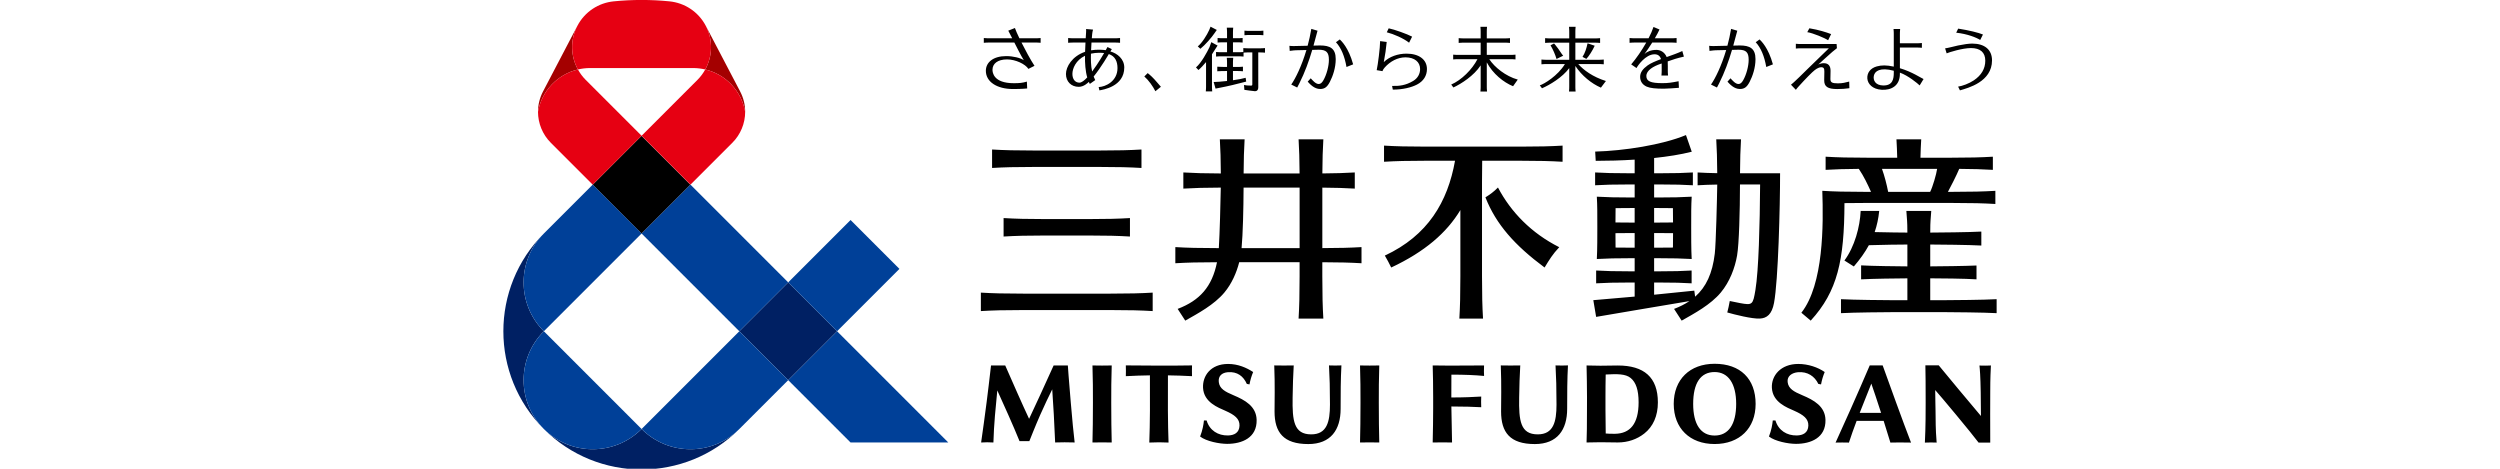
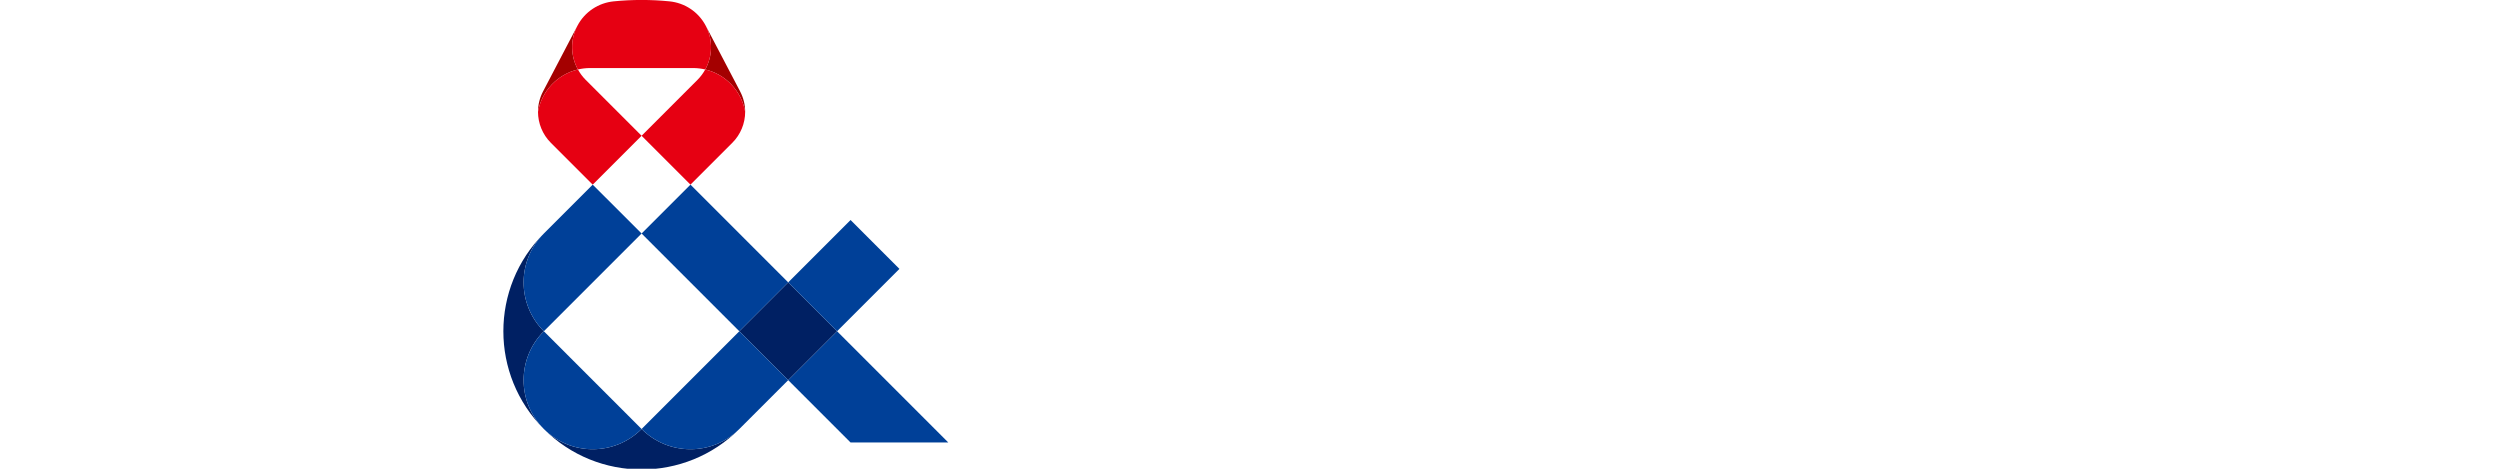
<svg xmlns="http://www.w3.org/2000/svg" version="1.1" id="レイヤー_1" x="0px" y="0px" width="800px" height="150px" viewBox="0 0 800 150" enable-background="new 0 0 800 150" xml:space="preserve">
  <g>
-     <path d="M317.465,53.747v-5.908c3.843,0.227,7.508,0.326,13.56,0.326c2.506,0,18.18,0,20.686,0c6.052,0,9.717-0.099,13.56-0.326   v5.908c-3.843-0.227-7.508-0.326-13.56-0.326c-2.506,0-18.18,0-20.686,0C324.973,53.421,321.308,53.52,317.465,53.747z    M327.437,99.219c2.506,0,25.354,0,27.86,0c6.052,0,9.717,0.099,13.56,0.326v-5.908c-3.843,0.227-7.508,0.326-13.56,0.326   c-2.506,0-25.354,0-27.86,0c-6.052,0-9.717-0.099-13.56-0.326v5.908C317.72,99.318,321.386,99.219,327.437,99.219z M334.709,75.363   c2.506,0,10.81,0,13.316,0c6.052,0,9.717,0.099,13.56,0.326v-5.908c-3.843,0.227-7.508,0.326-13.56,0.326   c-2.506,0-10.81,0-13.316,0c-6.052,0-9.717-0.099-13.56-0.326v5.908C324.992,75.462,328.658,75.363,334.709,75.363z M435.683,84.24   v-5.169c-3.616,0.214-7.1,0.313-12.536,0.324c0-6.766,0-15.436,0-19.355c4.248,0.031,7.269,0.13,10.384,0.314v-5.169   c-3.113,0.184-6.133,0.283-10.376,0.314c0.027-4.531,0.126-7.665,0.318-10.908h-7.924c0.192,3.246,0.292,6.382,0.318,10.92   c-4.794,0-12.547,0-17.909,0c0.027-4.538,0.126-7.674,0.318-10.92h-7.924c0.192,3.245,0.291,6.38,0.318,10.916   c-5.132-0.017-8.502-0.116-11.998-0.323v5.169c3.493-0.207,6.859-0.307,11.983-0.323c-0.076,4.491-0.336,14.731-0.629,19.366   c-0.145,0-0.268,0-0.355,0c-6.052,0-9.717-0.099-13.56-0.326v5.169c3.792-0.224,7.421-0.323,13.33-0.326   c-1.557,7.838-5.531,12.253-12.589,14.934l2.433,3.755c4.094-2.332,9.231-5.055,12.53-9.006c2.334-2.796,3.878-6.32,4.734-9.684   c5.741,0,13.763,0,19.325,0c0,2.27,0,3.924,0,4.476c0,6.052-0.099,9.717-0.326,13.56h7.924c-0.227-3.843-0.327-7.508-0.327-13.56   c0-0.552,0-2.205,0-4.474C428.583,83.927,432.068,84.026,435.683,84.24z M397.306,79.398c0.418-4.569,0.611-12.492,0.64-19.369   c5.366,0,13.133,0,17.93,0c0,3.913,0,12.596,0,19.369C410.552,79.398,402.98,79.398,397.306,79.398z M498.959,79.104   c-2.163,2.303-3.132,3.945-4.692,6.5c-9.548-7.1-15.513-13.789-18.931-22.45c1.613-1.021,2.662-1.78,4.015-3.152   C483.483,67.857,490.039,74.614,498.959,79.104z M500.025,46.596v5.169c-3.843-0.227-7.508-0.326-13.56-0.326   c-1.079,0-6.333,0-12.164,0c-0.04,1.932-0.059,4.096-0.059,6.714c0,2.506,0,27.731,0,30.237c0,6.052,0.099,9.717,0.326,13.56   h-7.576c0.227-3.843,0.326-7.508,0.326-13.56c0-1.627,0-12.826,0-21.17c-4.38,7.262-11.33,13.308-22.132,18.385   c-0.676-1.415-1.263-2.472-2.04-3.817c13.776-6.423,20.115-17.162,22.464-30.35c-4.545,0-8.272,0-9.161,0   c-6.052,0-9.717,0.099-13.56,0.326v-5.169c3.843,0.227,7.508,0.326,13.56,0.326c2.506,0,27.51,0,30.016,0   C492.517,46.922,496.182,46.823,500.025,46.596z M556.805,55.445c0.027-4.501,0.127-7.623,0.318-10.853h-7.924   c0.191,3.222,0.29,6.338,0.318,10.822c-2.4-0.038-4.298-0.111-6.283-0.229v4.102c1.985-0.117,3.883-0.191,6.284-0.229   c-0.056,4.324-0.415,18.949-0.787,22.096c-0.748,6.319-2.766,10.686-6.291,13.788l-0.263-1.938   c-5.15,0.521-9.105,0.929-12.857,1.302v-3.901c0.639,0,1.198,0,1.606,0c4.803,0,7.342,0.079,10.392,0.259v-4.102   c-3.05,0.18-5.59,0.259-10.392,0.259c-0.409,0-0.967,0-1.606,0v-4.199c0.392,0,0.76,0,1.062,0c4.802,0,7.907,0.079,10.957,0.259   l0.001,0.001c0,0,0,0,0-0.001l0,0l0,0c-0.171-2.887-0.158-8.089-0.158-9.971c0-4.546-0.012-7.085,0.158-9.971   c-3.05,0.18-6.156,0.259-10.958,0.259c-0.303,0-0.67,0-1.062,0v-4.17c0.826,0,1.534,0,2.005,0c4.803,0,7.342,0.079,10.392,0.259   v-4.102c-3.05,0.18-5.59,0.259-10.392,0.259c-0.471,0-1.178,0-2.005,0v-4.881c4.327-0.454,8.493-1.101,12.043-2.01l-1.855-5.331   c-7.592,3.153-19.884,5.04-29.051,5.288l0.172,2.961c3.815,0,8.115-0.113,12.462-0.389v4.361c-0.777,0-1.444,0-1.892,0   c-4.803,0-7.711-0.079-10.761-0.259v4.102c3.05-0.18,5.959-0.259,10.761-0.259c0.449,0,1.116,0,1.892,0v4.17   c-0.351,0-0.678,0-0.953,0c-4.803,0-8.104-0.079-11.154-0.259c0.171,2.887,0.158,5.425,0.158,9.971   c0,1.882,0.013,7.084-0.158,9.971l0,0l0,0c0,0,0,0,0,0.001l0.001-0.001c3.049-0.18,6.351-0.259,11.153-0.259   c0.276,0,0.602,0,0.953,0v4.199c-0.621,0-1.164,0-1.564,0c-4.803,0-7.711-0.079-10.761-0.259v4.102   c3.05-0.18,5.959-0.259,10.761-0.259c0.4,0,0.942,0,1.564,0v4.502c-3.768,0.351-7.861,0.708-13.23,1.144l0.903,5.351   c12.092-2.1,18.277-3.072,29.851-5.05c-1.438,0.969-3.067,1.794-4.915,2.496l2.433,3.755c4.094-2.332,9.232-5.055,12.53-9.006   c2.838-3.399,4.524-7.877,5.203-11.831c0.645-3.757,0.912-14.253,0.929-22.737c1.852,0,4.241,0,6.442,0   c-0.083,12.826-0.468,27.531-1.499,33.744c-0.793,4.782-0.962,4.942-4.906,4.22c-1.227-0.225-2.448-0.479-3.306-0.67   c-0.276,1.486-0.476,2.465-0.799,3.664c2.415,0.696,7.919,2.083,10.438,1.955c2.215-0.112,3.836-1.343,4.523-4.992   c1.353-7.179,1.94-30.784,1.94-41.505C568.122,55.445,561.026,55.445,556.805,55.445z M529.319,79.257v-4.682   c0.392,0,0.76,0,1.062,0c1.878,0,3.517,0.014,4.995,0.039c-0.003,1.889-0.014,3.575-0.033,4.605   c-1.468,0.025-3.101,0.038-4.961,0.038C530.079,79.257,529.711,79.257,529.319,79.257z M530.381,66.566   c1.853,0,3.489,0.013,4.953,0.038c0.019,1.232,0.032,2.863,0.038,4.585c-1.477,0.025-3.114,0.039-4.991,0.039   c-0.303,0-0.67,0-1.062,0v-4.662C529.711,66.566,530.079,66.566,530.381,66.566z M523.089,66.566v4.662c-0.351,0-0.678,0-0.954,0   c-1.918,0-3.636-0.014-5.186-0.041c0.006-1.721,0.019-3.351,0.038-4.582c1.54-0.026,3.264-0.039,5.149-0.039   C522.411,66.566,522.738,66.566,523.089,66.566z M522.136,79.257c-1.878,0-3.62-0.013-5.157-0.039   c-0.019-1.03-0.03-2.715-0.033-4.603c1.552-0.027,3.27-0.041,5.19-0.041c0.276,0,0.602,0,0.954,0v4.682   C522.738,79.257,522.411,79.257,522.136,79.257z M638.923,95.739v4.472c-3.843-0.227-14.588-0.326-16.662-0.326   c-0.859,0-15.625,0-16.483,0c-2.073,0-12.818,0.099-16.662,0.326v-4.472c3.843,0.227,14.588,0.326,16.662,0.326   c0.291,0,2.181,0,4.584,0c0-1.48,0-4.103,0-6.996c-2.96,0.015-11.285,0.116-14.808,0.324v-4.472   c3.524,0.208,11.848,0.309,14.808,0.324c0-2.64,0-5.178,0-6.995c-1.961,0.005-8.104,0.072-12.324,0.218   c-1.233,2.265-2.808,4.481-4.81,6.809l-3.01-1.91c3.302-4.479,4.954-10.767,5.199-15.871h5.932   c-0.25,2.452-0.731,4.668-1.453,6.772c3.994,0.107,8.772,0.158,10.462,0.162c-0.017-4.338-0.117-3.444-0.324-6.934h7.967   c-0.206,3.49-0.307,2.597-0.324,6.934c2.488-0.006,12.619-0.105,16.349-0.326v4.471c-3.732-0.221-13.869-0.32-16.352-0.326   c0,1.816,0,4.355,0,6.995c2.96-0.015,11.284-0.112,14.808-0.281v4.428c-3.524-0.248-11.848-0.316-14.808-0.325   c0,2.893,0,5.516,0,6.996c2.403,0,4.293,0,4.584,0C624.334,96.065,635.079,95.966,638.923,95.739z M596.435,64.948   c2.505,0,26.016,0,28.522,0c6.052,0,9.717,0.099,13.56,0.326v-4.211c-3.843,0.227-7.508,0.326-13.56,0.326   c-0.285,0-0.853,0-1.619,0c0.668-1.186,2.872-5.532,3.613-7.352c4.452,0.028,7.556,0.127,10.765,0.317v-4.211   c-3.843,0.227-7.508,0.326-13.56,0.326c-0.999,0-5.003,0-9.612,0c0.053-2.116,0.133-3.984,0.245-5.878h-7.924   c0.112,1.895,0.191,3.762,0.245,5.878c-4.498,0-8.371,0-9.352,0c-6.052,0-9.717-0.099-13.56-0.326v4.211   c3.174-0.188,6.248-0.287,10.623-0.316c1.599,2.36,2.84,4.968,3.899,7.351c-1.112,0-1.923,0-2.284,0   c-6.052,0-9.455-0.099-13.298-0.326c0.371,10.84,0.452,29.905-6.698,39.017l2.988,2.522c8.601-9.39,10.739-19.319,10.803-37.606   C592.034,64.964,594.044,64.948,596.435,64.948z M602.229,54.029c4.975,0,12.756,0,17.655,0c-0.256,1.764-1.417,5.78-2.234,7.362   c-4.129,0-9.241,0-13.441,0C603.766,59.089,603.044,56.268,602.229,54.029z M602.45,116.919h-4.13   c-3.692,8.674-8.854,20.202-10.935,24.708c1.191-0.048,3.001-0.027,4.274,0c0.667-2.079,1.522-4.456,2.468-6.959h8.64   c0.821,2.575,1.596,5.06,2.158,6.959c2.067-0.025,3.509-0.083,6.605,0C609.36,136.093,603.686,120.394,602.45,116.919z    M595.102,132.121c1.211-3.123,2.505-6.337,3.723-9.365c0.678,1.915,1.893,5.559,3.123,9.365H595.102z M548.678,142.087   c7.97,0,13.12-5.04,13.12-12.839c0-8.04-4.905-12.839-13.12-12.839c-7.949,0-13.085,5.04-13.085,12.839   S540.729,142.087,548.678,142.087z M548.678,119.054c4.383,0,6.897,3.716,6.897,10.194c0,6.529-2.449,10.125-6.897,10.125   c-4.425,0-6.862-3.596-6.862-10.125C541.816,122.579,544.189,119.054,548.678,119.054z M517.693,116.959   c-0.825,0-4.398,0.07-5.548,0.07c-1.247,0-4.447-0.079-4.447-0.079c0.073,3.114,0.145,6.955,0.145,10.219l-0.013,4.207   c0.028,4.753-0.061,7.585-0.132,10.219l0.354-0.009c1.322-0.035,3.152-0.07,4.093-0.07c0.909,0,2.734,0.034,2.734,0.034   c0.992,0.018,2.017,0.036,2.814,0.036c3.215,0,6.117-1.008,8.457-2.837c2.861-2.237,4.373-5.683,4.373-9.967   C530.523,120.716,526.084,116.959,517.693,116.959z M516.823,138.812c-1.243,0.021-2.215-0.027-2.987-0.093l-0.004,0.002   c-0.053-2.055-0.08-5.562-0.08-7.52v-4.101c0-1.982,0.018-5.287,0.07-7.257c3.634-0.197,6.352-0.244,8.006,1.126   c1.666,1.379,2.525,3.804,2.525,7.772C524.354,135.678,521.603,138.73,516.823,138.812z M473.992,130.313   c-2.521-0.133-5.383-0.237-9.555-0.238c0.039,3.574,0.19,10.067,0.219,11.523c-2.839-0.051-3.531-0.05-6.197,0.003   c0.087-3.491,0.153-8.138,0.153-10.927v-3.506c0.005-3.252-0.062-7.661-0.153-10.226c0,0,4.314,0.055,5.388,0.056   c2.351,0,6.322-0.016,11.052-0.051c-0.072,1.517-0.035,2.43,0.006,3.359c-2.882-0.28-6.242-0.42-10.458-0.42   c-0.035,1.457-0.026,4.765-0.021,7.307c4.178-0.001,6.931-0.142,9.565-0.295C473.946,127.952,473.935,129.073,473.992,130.313z    M486.131,127.208c-0.126,7.41,0.386,11.79,5.944,11.79c5.037,0,6.006-4.02,6.006-9.521c0-5.183-0.103-8.861-0.312-12.543   c1.913,0.051,2.29,0.056,3.98-0.006c-0.242,4.26-0.259,9.237-0.257,13.92c0.003,6.648-3.134,11.253-10.337,11.253   c-7.98,0-10.806-3.754-10.806-10.42c0-3.086,0.156-8.484-0.095-14.745c2.278,0.04,3.85,0.051,6.23,0.002   C486.281,120.325,486.199,123.229,486.131,127.208z M413.639,127.208c-0.126,7.41,0.386,11.79,5.944,11.79   c5.037,0,6.006-4.02,6.006-9.521c0-5.183-0.103-8.861-0.312-12.543c1.913,0.051,2.29,0.056,3.98-0.006   c-0.242,4.26-0.259,9.237-0.257,13.92c0.003,6.648-3.134,11.253-10.337,11.253c-7.98,0-10.806-3.754-10.806-10.42   c0-3.086,0.156-8.484-0.095-14.745c2.278,0.04,3.85,0.051,6.23,0.002C413.789,120.325,413.707,123.229,413.639,127.208z    M619.371,131.445c0.072,3.623-0.035,5.262,0.355,10.181c-1.102-0.05-2.614-0.054-3.766,0.006c0.258-4.943,0.25-10.584,0.25-12.758   c0-5.686-0.023-8.969-0.09-11.968h4.273c0,0,3.07,3.738,6.284,7.592c3.487,4.183,7.143,8.513,7.226,8.616   c0,0-0.016-3.982-0.073-7.554c-0.08-5.061-0.284-7.623-0.406-8.589c0,0,0.606,0.03,1.817,0.03c1.211,0,1.848-0.063,1.848-0.063   c-0.07,1.764-0.211,3.745-0.211,8.563c0,0-0.053,13.343,0,16.136l-3.722,0c-2.144-2.905-12.252-15.021-13.888-16.821   C619.267,127.033,619.371,130.631,619.371,131.445z M343.889,141.588c-2.767-0.067-3.735-0.076-6.243,0   c-0.22-5.681-0.608-12.49-0.934-16.997c-1.243,2.526-2.299,4.691-3.829,8.137c-1.51,3.4-3.489,8.426-3.489,8.426h-3.151   c-1.845-4.604-5.377-12.42-7.107-16.218c-0.484,4.945-1.104,10.972-1.245,16.661c-1.633-0.088-2.4-0.092-3.933,0.001   c0.468-3.116,1.268-9.101,1.764-12.922c0.42-3.226,0.877-7.161,1.406-11.727h4.544c2.313,5.262,5.443,12.405,7.636,17.076   c1.507-3.175,5.492-11.799,7.852-17.076h4.55c0,0,0.307,4.627,0.927,11.727C343.227,135.422,343.45,137.825,343.889,141.588z    M373.739,120.114c-0.058,7.221-0.031,15.778,0.197,21.504c-2.15-0.098-3.803-0.117-6.161,0c0.229-5.726,0.255-14.284,0.197-21.505   c-2.375,0.036-5.089,0.117-7.707,0.262c0.052-1.011,0.022-2.26-0.004-3.447c8.249,0.069,13.65,0.127,21.189,0.001   c-0.06,1.07-0.019,2.426-0.005,3.445C378.723,120.226,376.113,120.148,373.739,120.114z M355.597,128.855   c0,4.662,0.055,9.471,0.151,12.744c-2.296-0.045-3.852-0.053-6.161,0c0.095-3.273,0.151-8.082,0.151-12.744   c0.025-4.805-0.027-6.653-0.151-11.908c2.296,0.045,3.852,0.053,6.161,0C355.624,122.202,355.573,124.05,355.597,128.855z    M441.217,128.855c0,4.662,0.055,9.471,0.151,12.744c-2.296-0.045-3.852-0.053-6.161,0c0.095-3.273,0.151-8.082,0.151-12.744   c0.025-4.805-0.027-6.653-0.151-11.908c2.296,0.045,3.852,0.053,6.161,0C441.243,122.202,441.192,124.05,441.217,128.855z    M584.152,134.359c0.133,5.721-4.675,7.676-9.439,7.676c-2.477,0-6.671-0.817-8.651-2.348c0.793-2.011,1.102-3.85,1.226-5.139   h0.856c0.944,3.198,3.677,4.871,6.852,4.797c1.948-0.045,3.599-0.839,3.672-3.143c0.07-2.204-1.563-3.439-4.475-4.737   c-2.332-1.039-6.948-2.712-7.193-7.351c-0.206-3.898,2.829-7.651,8.441-7.651c3.2,0,6.289,1.082,8.457,2.58   c0.001,0.002,0.002,0.004,0.004,0.007c-0.53,1.256-0.919,2.583-1.171,3.959l-0.871-0.16c-1.148-2.42-3.443-4.016-6.535-3.738   c-1.858,0.167-3.513,1.213-3.285,3.146c0.25,2.128,1.968,3.068,4.73,4.23C580.39,128.007,584.051,130.011,584.152,134.359z    M402.122,134.359c0.133,5.721-4.675,7.676-9.438,7.676c-2.477,0-6.671-0.817-8.651-2.348c0.793-2.011,1.102-3.85,1.226-5.139   h0.856c0.944,3.198,3.677,4.871,6.852,4.797c1.948-0.045,3.6-0.839,3.673-3.143c0.07-2.204-1.563-3.439-4.475-4.737   c-2.332-1.039-6.948-2.712-7.193-7.351c-0.2-3.783,2.39-7.651,8.008-7.651c3.2,0,5.885,1.192,8.023,2.58   c0.001,0.002,0.002,0.004,0.004,0.007c-0.53,1.256-0.919,2.583-1.171,3.959l-0.852-0.157c-1.066-2.422-3.026-4.02-6.12-3.741   c-1.858,0.167-3.08,1.213-2.853,3.146c0.25,2.128,1.968,3.068,4.73,4.23C398.359,128.007,402.021,130.011,402.122,134.359z" />
    <g>
-       <rect x="194.249" y="48.027" transform="matrix(0.707 -0.707 0.707 0.707 18.361 162.495)" width="22.119" height="22.119" />
      <path fill="#A40000" d="M172.161,35.781c-0.002-2.192,0.512-4.417,1.599-6.494l11-21.013c-2.381,4.553-2.139,9.774,0.17,13.96    C178.399,23.785,173.331,29.111,172.161,35.781z M238.453,35.78c0.002-2.192-0.512-4.417-1.599-6.494L225.852,8.271    c2.382,4.554,2.14,9.777-0.169,13.963C232.214,23.785,237.283,29.11,238.453,35.78z" />
      <path fill="#E60012" d="M205.307,43.445l-15.641,15.644l-13.402-13.401c-2.643-2.641-4.1-6.228-4.103-9.907    c1.17-6.67,6.238-11.996,12.769-13.546c0.66,1.197,1.48,2.314,2.467,3.301L205.307,43.445z M225.683,22.234    c-0.66,1.197-1.48,2.313-2.467,3.3l-17.908,17.911l15.642,15.642l13.401-13.401c2.643-2.641,4.1-6.227,4.103-9.906    C237.283,29.11,232.214,23.785,225.683,22.234z M225.852,8.271c-2.388-4.565-6.832-7.358-11.601-7.838    c-2.94-0.295-5.923-0.446-8.941-0.446s-6,0.151-8.941,0.446c-4.772,0.478-9.218,3.272-11.607,7.838    c-2.381,4.553-2.14,9.777,0.168,13.963c1.262-0.3,2.577-0.46,3.931-0.46h32.892c1.353,0,2.669,0.161,3.93,0.46    C227.992,18.048,228.234,12.825,225.852,8.271z" />
      <path fill="#002063" d="M267.864,106.003l-15.64,15.639l-15.639-15.638l15.64-15.64L267.864,106.003z M205.31,137.278    L205.31,137.278L205.31,137.278c-8.636,8.636-22.636,8.637-31.273,0.005l-0.004-0.004c17.274,17.274,45.28,17.274,62.554,0v0l0,0    C227.95,145.915,213.947,145.915,205.31,137.278z M174.033,74.725L174.033,74.725L174.033,74.725    c-17.274,17.274-17.274,45.28,0,62.554l-0.004-0.004c-8.633-8.637-8.631-22.638,0.005-31.273h0l0,0    C165.397,97.364,165.397,83.362,174.033,74.725z" />
      <path fill="#004098" d="M267.864,106.003l-15.639-15.639l19.956-19.956l15.639,15.639L267.864,106.003z M220.949,59.087    L205.31,74.724l31.275,31.28l15.64-15.64L220.949,59.087z M303.458,141.597l-35.594-35.594l-15.64,15.639l19.957,19.955    L303.458,141.597z M174.033,137.279c8.637,8.637,22.64,8.637,31.277,0c0,0,0,0,0,0l-31.276-31.277c0,0,0,0,0-0.001    c0,0,0,0,0,0.001C165.396,114.639,165.396,128.642,174.033,137.279z M236.587,106.001l-31.276,31.277    c8.637,8.637,22.639,8.637,31.276,0.001l0.001-0.001c0,0,0,0,0.001-0.001l15.637-15.634L236.587,106.001z M189.666,59.089    l-15.632,15.634h0l-0.001,0.001c-8.636,8.637-8.636,22.64,0.001,31.276c0,0,31.277-31.277,31.277-31.277L189.666,59.089z" />
    </g>
    <g>
-       <path d="M399.787,11.196c0,0-1.164,0.006-1.564,0.078V9.808c0.4,0.072,1.564,0.078,1.564,0.078h2.933c0,0,1.164-0.006,1.564-0.078    v1.466c-0.4-0.072-1.564-0.078-1.564-0.078H399.787z M403.237,15.461h-3.812c0,0-1.164-0.006-1.564-0.078v1.26    c-0.453,0.061-1.489,0.067-1.489,0.067h-1.822v-3.167h1.531c0,0,1.164,0.006,1.564,0.078v-1.466    c-0.4,0.072-1.564,0.078-1.564,0.078h-1.531v-1.82c0,0,0.006-1.164,0.078-1.564h-2.053c0.072,0.4,0.078,1.564,0.078,1.564v1.82    h-1.46c0,0-1.164-0.006-1.564-0.078v1.466c0.4-0.072,1.564-0.078,1.564-0.078h1.46v3.167h-1.952c0,0-1.164-0.006-1.564-0.078    v1.466c0.4-0.072,1.564-0.078,1.564-0.078h5.67c0,0,1.164,0.006,1.564,0.078v-1.26c0.453-0.061,1.489-0.067,1.489-0.067h1.321    l-0.004,10.146c0,0.405-0.068,0.472-0.45,0.472c-0.922,0-1.64-0.054-2.206-0.192l0.116,1.55c0,0,2.966,0.442,3.416,0.442    c0.652,0,1.034-0.45,1.034-1.213l-0.01-11.203h0.596c0,0,1.164,0.006,1.564,0.078v-1.466    C404.401,15.455,403.237,15.461,403.237,15.461z M387.833,17.368c0.424-0.611,0.787-1.177,1.049-1.639l0.737-1.15l-2-1.09    l-0.577,1.603c-0.822,1.68-2.59,5.007-4.327,6.481l0.785,0.832c0.744-0.615,1.607-1.539,2.436-2.54v7.828    c0,0-0.006,1.164-0.078,1.564h2.053c-0.072-0.4-0.078-1.564-0.078-1.564V17.368z M388.638,10.636l0.738-1.057l-1.997-1.044    l-0.433,1.07c-0.734,1.652-2.337,4.197-3.654,5.238l0.832,0.766C385.593,14.46,387.815,11.894,388.638,10.636z M398.606,24.895    c-0.969,0.291-2.474,0.562-4.057,0.783v-2.947h1.629c0,0,1.164,0.006,1.564,0.078v-1.466c-0.4,0.072-1.564,0.078-1.564,0.078    h-1.629v-1.369c0,0,0.006-1.164,0.078-1.564h-2.053c0.072,0.4,0.078,1.564,0.078,1.564v1.369h-0.482c0,0-2.239-0.006-2.639-0.078    v1.466c0.4-0.072,2.639-0.078,2.639-0.078h0.482v3.186c-1.796,0.203-3.453,0.326-4.281,0.326l0.607,2.112l1.43-0.287    c2.151-0.391,5.865-1.271,8.378-1.96L398.606,24.895z M427.432,18.919c0,2.761-0.911,5.427-1.857,7.249    c-0.868,1.67-1.65,2.309-3.149,2.309c-1.825,0-3.203-1.501-3.962-2.344l0.967-1.079c0.584,0.633,1.562,1.827,2.546,1.827    c0.602,0,1.044-0.375,1.521-1.213c1.012-1.778,1.749-4.493,1.749-6.539c0-2.419-0.853-3.215-3.254-3.215l-2.072,0.048    c-1.092,3.67-2.339,7.151-4.135,10.722c-0.253,0.504-0.554,1.008-0.686,1.321l-1.905-0.947c1.37-1.942,3.341-5.949,4.859-11.052    l-3.409,0.08c0,0-1.29,0.082-1.939,0.2l-0.098-1.623c0.293,0.053,0.997,0.07,1.351,0.076l4.484-0.103    c0.461-1.706,0.867-3.515,1.179-5.399l1.988,0.587c-0.43,1.642-0.852,3.224-1.292,4.769l2.065-0.047    C425.563,14.546,427.432,15.442,427.432,18.919z M428.736,12.616l-1.233,0.901c1.68,1.813,2.775,4.493,3.375,7.92l2.129-0.845    C431.523,15.196,429.233,13.108,428.736,12.616z M561.757,18.919c0,2.761-0.911,5.427-1.857,7.249    c-0.868,1.67-1.65,2.309-3.149,2.309c-1.825,0-3.203-1.501-3.962-2.344l0.967-1.079c0.584,0.633,1.562,1.827,2.546,1.827    c0.602,0,1.044-0.375,1.521-1.213c1.012-1.778,1.749-4.493,1.749-6.539c0-2.419-0.853-3.215-3.254-3.215l-2.073,0.048    c-1.092,3.67-2.339,7.151-4.135,10.722c-0.253,0.504-0.554,1.008-0.686,1.321l-1.905-0.947c1.37-1.942,3.341-5.949,4.859-11.052    l-3.409,0.08c0,0-1.29,0.082-1.939,0.2l-0.098-1.623c0.293,0.053,0.997,0.07,1.351,0.076l4.484-0.103    c0.461-1.706,0.867-3.515,1.179-5.399l1.988,0.587c-0.43,1.642-0.852,3.224-1.292,4.769l2.065-0.047    C559.888,14.546,561.757,15.442,561.757,18.919z M563.061,12.616l-1.233,0.901c1.68,1.813,2.775,4.493,3.375,7.92l2.129-0.845    C565.848,15.196,563.558,13.108,563.061,12.616z M369.724,29.197c-0.782-1.564-2.151-3.519-3.54-4.731l1.077-1.072    c0.795,0.623,1.69,1.4,3.097,3.069c0.204,0.258,0.544,0.664,1.128,1.305L369.724,29.197z M476.565,18.935h6.83    c0,0,1.164,0.006,1.564,0.078v-1.525c-0.4,0.072-1.564,0.078-1.564,0.078h-7.625v-3.91h5.865c0,0,1.164,0.006,1.564,0.078v-1.525    c-0.4,0.072-1.564,0.078-1.564,0.078h-5.865v-2.151c0,0,0.006-1.164,0.078-1.564h-2.112c0.072,0.4,0.078,1.564,0.078,1.564v2.151    h-5.474c0,0-1.164-0.006-1.564-0.078v1.525c0.4-0.072,1.564-0.078,1.564-0.078h5.474v3.91h-7.234c0,0-1.164-0.006-1.564-0.078    v1.525c0.4-0.072,1.564-0.078,1.564-0.078h6.209c-1.712,3.324-5.122,6.695-8.398,8.121l0.697,0.936    c2.534-1.187,6.556-3.745,8.727-7.075v6.817c0,0-0.006,1.164-0.078,1.564h2.112c-0.072-0.4-0.078-1.564-0.078-1.564v-7.77    c1.941,3.652,5.377,6.401,8.41,7.628l1.502-2.125C481.83,24.409,478.25,21.518,476.565,18.935z M513.891,25.924l-1.599,2.125    c-2.996-1.293-6.13-3.822-8.177-6.94v6.625c0,0,0.006,1.164,0.078,1.564h-2.112c0.072-0.4,0.078-1.564,0.078-1.564v-5.938    c-2.203,2.986-6.271,5.4-8.723,6.456l-0.697-0.936c1.389-0.427,5.803-3.101,8.033-6.815h-5.945c0,0-1.164,0.006-1.564,0.078    v-1.525c0.4,0.072,1.564,0.078,1.564,0.078h7.332v-5.474h-6.159c0,0-1.164,0.006-1.564,0.078v-1.525    c0.4,0.072,1.564,0.078,1.564,0.078h6.159v-2.151c0,0-0.006-1.164-0.078-1.564h2.112c-0.072,0.4-0.078,1.564-0.078,1.564v2.151    h6.354c0,0,1.164-0.006,1.564-0.078v1.525c-0.4-0.072-1.564-0.078-1.564-0.078h-6.354v5.474h7.527c0,0,1.164-0.006,1.564-0.078    v1.525c-0.4-0.072-1.564-0.078-1.564-0.078h-6.605C506.788,22.46,509.687,24.605,513.891,25.924z M498.087,18.874l2.128-1.045    c-0.548-0.625-0.838-1.202-1.606-2.273c-0.794-1.107-1.316-1.644-1.316-1.644l-1.124,0.584    C496.948,15.772,497.716,17.588,498.087,18.874z M507.63,18.844c0.799-0.804,2.013-2.732,2.677-4.207l-2.282-0.784    c-0.359,1.64-0.796,3.063-1.622,4.351L507.63,18.844z M331.436,12.248h-5.232c-0.657-1.367-1.179-2.551-1.429-3.287l-2.129,0.854    c0.157,0.235,0.635,1.187,1.26,2.433h-7.525c0,0-1.164-0.006-1.564-0.078v1.525c0.4-0.072,1.564-0.078,1.564-0.078h8.214    c0.623,1.219,2.098,4.175,3.026,5.648c-1.074-0.734-3.42-1.313-5.625-1.313c-4.113,0-6.522,1.948-6.522,4.71    c0,3.494,3.508,5.829,8.722,5.829c2.908,0,4.501-0.185,4.501-0.185l-0.097-2.191c-1.467,0.431-2.423,0.51-4.198,0.51    c-6.544,0-6.806-3.501-6.806-4.287c0-1.951,1.627-3.322,4.661-3.322c2.742,0,5.865,1.505,6.832,3.033l1.949-0.982    c-1.313-1.984-3.043-5.229-4.159-7.451h4.557c0,0,1.164,0.006,1.564,0.078V12.17C332.6,12.242,331.436,12.248,331.436,12.248z     M584.995,12.88l0.966-1.971c-1.56-0.585-3.857-1.346-6.963-1.857l-0.67,1.241C580.119,10.563,584.007,12.19,584.995,12.88z     M591.745,26.102c-1.197,0.315-2.144,0.57-3.605,0.57c-1.865,0-2.43-0.292-2.41-1.438l0.045-2.562    c0.028-1.596-0.721-2.45-2.137-2.45c-0.674,0-1.178,0.142-1.79,0.434c0,0,3.33-3.057,4.486-4.048    c0.398-0.341,1.21-0.986,1.483-1.188l-0.111-1.334h-11.472c0,0-1.164-0.006-1.564-0.078v1.525c0.4-0.072,1.564-0.078,1.564-0.078    h9.005l-6.85,6.653c-1.282,1.326-4.225,4.107-4.362,4.219c-0.137,0.135-0.91,0.78-0.91,0.78l1.562,1.634    c0.117-0.225,0.804-0.989,0.85-1.034c2.269-2.517,4.374-4.652,5.171-5.259c0.774-0.607,1.544-0.944,2.106-0.944    c0.742,0,1.005,0.382,0.987,1.394l-0.047,2.719c-0.037,2.113,1.126,2.877,4.16,2.877c1.371,0,2.683-0.09,3.9-0.269L591.745,26.102    z M607.966,21.83v-6.615h5.474c0,0,1.164,0.006,1.564,0.078v-1.525c-0.4,0.072-1.564,0.078-1.564,0.078h-5.474v-2.999    c0,0,0.006-1.164,0.078-1.564h-2.112c0.072,0.4,0.078,1.564,0.078,1.564V21.32c-2.308-0.513-3.915-0.495-5.447-0.067    c-2.081,0.581-3.137,2.101-3.018,3.862c0.115,1.699,1.613,3.436,4.604,3.615c2.908,0.174,5.816-1.161,5.816-5.089v-0.398    c2.604,0.914,5.755,3.505,6.328,4.092l1.247-2.043C614.781,24.98,611.836,22.967,607.966,21.83z M602.626,27.351    c-2.451-0.038-3.276-1.614-3.006-3.053c0.292-1.558,1.986-2.812,6.391-1.665l0.001,0.609    C606.012,25.303,605.656,27.398,602.626,27.351z M633.67,12.79c-1.244-0.784-4.089-1.941-7.682-2.326l0.629-1.304    c3.468,0.528,6.535,1.303,7.929,1.884L633.67,12.79z M622.928,17.078c0.754-0.345,5.061-1.697,7.8-1.697    c2.93,0,4.564,1.379,4.564,4.031c0,2.562-1.236,4.674-3.685,6.315c-1.551,1.034-3.618,1.784-5.012,1.996l0.584,1.195    c2.569-0.756,10.27-2.711,10.27-9.596c0-3.393-2.331-5.372-6.347-5.372c-1.068,0-2.739,0.234-4.523,0.604    c-0.801,0.166-3.284,0.835-4.143,0.92L622.928,17.078z M355.323,16.468l0.462-0.751l-1.39-0.666l-0.563,1.002    c-0.892-0.124-2.881-0.273-4.689,0.044c0.033-0.822,0.117-2.276,0.135-2.479h7.572c0,0,1.166,0.006,1.567,0.078v-1.528    c-0.401,0.072-1.567,0.078-1.567,0.078h-7.472c0.059-0.744,0.107-1.244,0.117-1.343c0.041-0.383,0.121-0.906,0.274-1.429    l-2.224-0.189c0.049,0.224,0.006,0.958-0.008,1.175c-0.037,0.563-0.074,1.165-0.111,1.786h-4.058c0,0-1.166-0.006-1.567-0.078    v1.528c0.401-0.072,1.567-0.078,1.567-0.078h3.982c-0.007,0.142-0.102,2.039-0.124,2.956c-4.152,1.414-6.122,4.786-6.122,7.105    c0,2.431,1.685,4.102,4.081,4.108c1.668,0.004,2.903-1.277,3.235-1.579c0.093,0.209,0.196,0.421,0.32,0.648l1.733-1.232    c-0.211-0.405-0.377-0.778-0.51-1.123c2.439-3.002,4.852-7.204,4.852-7.204c2.036,0.69,2.78,2.382,2.78,4.497    c0,4.197-3.81,5.991-6.026,6.064l0.235,1.064c1.003-0.191,7.961-1.171,7.961-7.325C359.766,18.863,357.532,17.084,355.323,16.468z     M345.422,26.451c-1.398,0-2.254-1.122-2.254-2.81c0-1.698,1.092-4.384,4.032-5.8c-0.058,2.279,0.13,5.008,0.718,6.933    C346.989,25.769,346.105,26.451,345.422,26.451z M349.485,22.874c-0.431-1.791-0.418-3.931-0.379-5.696    c1.783-0.411,3.528-0.285,4.214-0.206C353.321,16.972,351.505,20.189,349.485,22.874z M450.91,13.666    c-1.791-1.41-4.92-2.778-7.136-3.333l0.607-1.273c1.788,0.349,5.911,1.828,7.495,2.665L450.91,13.666z M450.094,17.165    c-2.764,0-5.523,0.954-7.283,2.714c0.442-2.344,0.737-4.299,0.932-6.45l-2.105-0.272c-0.019,2.177-0.689,7.422-1.096,9.297    l1.843,0.315c0.157-0.449,0.36-0.764,0.742-1.191c1.753-1.955,4.113-3.229,6.63-3.229c2.899,0,4.675,1.491,4.675,3.739    c0,1.528-0.747,2.935-2.203,3.806c-2.422,1.448-4.48,1.661-6.76,1.604l0.226,1.183c3.203,0,5.957-0.696,7.733-1.618    c2.09-1.079,3.192-2.839,3.192-4.974C456.62,19.053,454.072,17.165,450.094,17.165z M531.964,26.607    c-3.762,0-5.133-0.601-5.133-2.287c0-1.807,2.249-3.116,4.594-3.9c0.105-0.035,0.208-0.07,0.308-0.104    c0.004,0.11,0.007,2.294,0.007,2.294s-0.006,1.164-0.078,1.564h2.111c-0.072-0.4-0.078-1.564-0.078-1.564s0.021-2.682-0.029-2.961    c1.761-0.616,2.927-1.025,5.178-1.531l-0.507-1.79c-1.436,0.673-3.231,1.301-5.001,1.93c-0.628-1.548-1.984-2.295-3.277-2.295    c-1.76,0-3.03,0.587-3.818,1.308c0.637-0.843,1.571-2.214,2.472-3.654h6.234c0,0,1.164,0.006,1.564,0.078V12.17    c-0.4,0.072-1.564,0.078-1.564,0.078h-5.401c0.608-1.032,1.146-2.024,1.491-2.809l-1.92-0.812    c-0.346,1.066-0.896,2.312-1.575,3.621h-4.521c0,0-1.164-0.006-1.564-0.078v1.525c0.4-0.072,1.564-0.078,1.564-0.078h3.777    c-1.417,2.502-3.19,5.084-4.82,6.989l1.7,1.169c0.337-0.674,2.868-4.405,5.777-4.405c1.078,0,1.748,0.528,2.065,1.544    c-1.73,0.643-3.297,1.303-4.301,2.029c-1.528,1.104-2.376,2.255-2.376,3.626c0,1.483,0.764,2.554,2.112,3.161    c1.146,0.494,2.915,0.652,5.47,0.652c1.039,0,3.797-0.203,4.824-0.285l-0.098-2.103C534.947,26.423,533.872,26.607,531.964,26.607    z" />
-     </g>
+       </g>
  </g>
</svg>